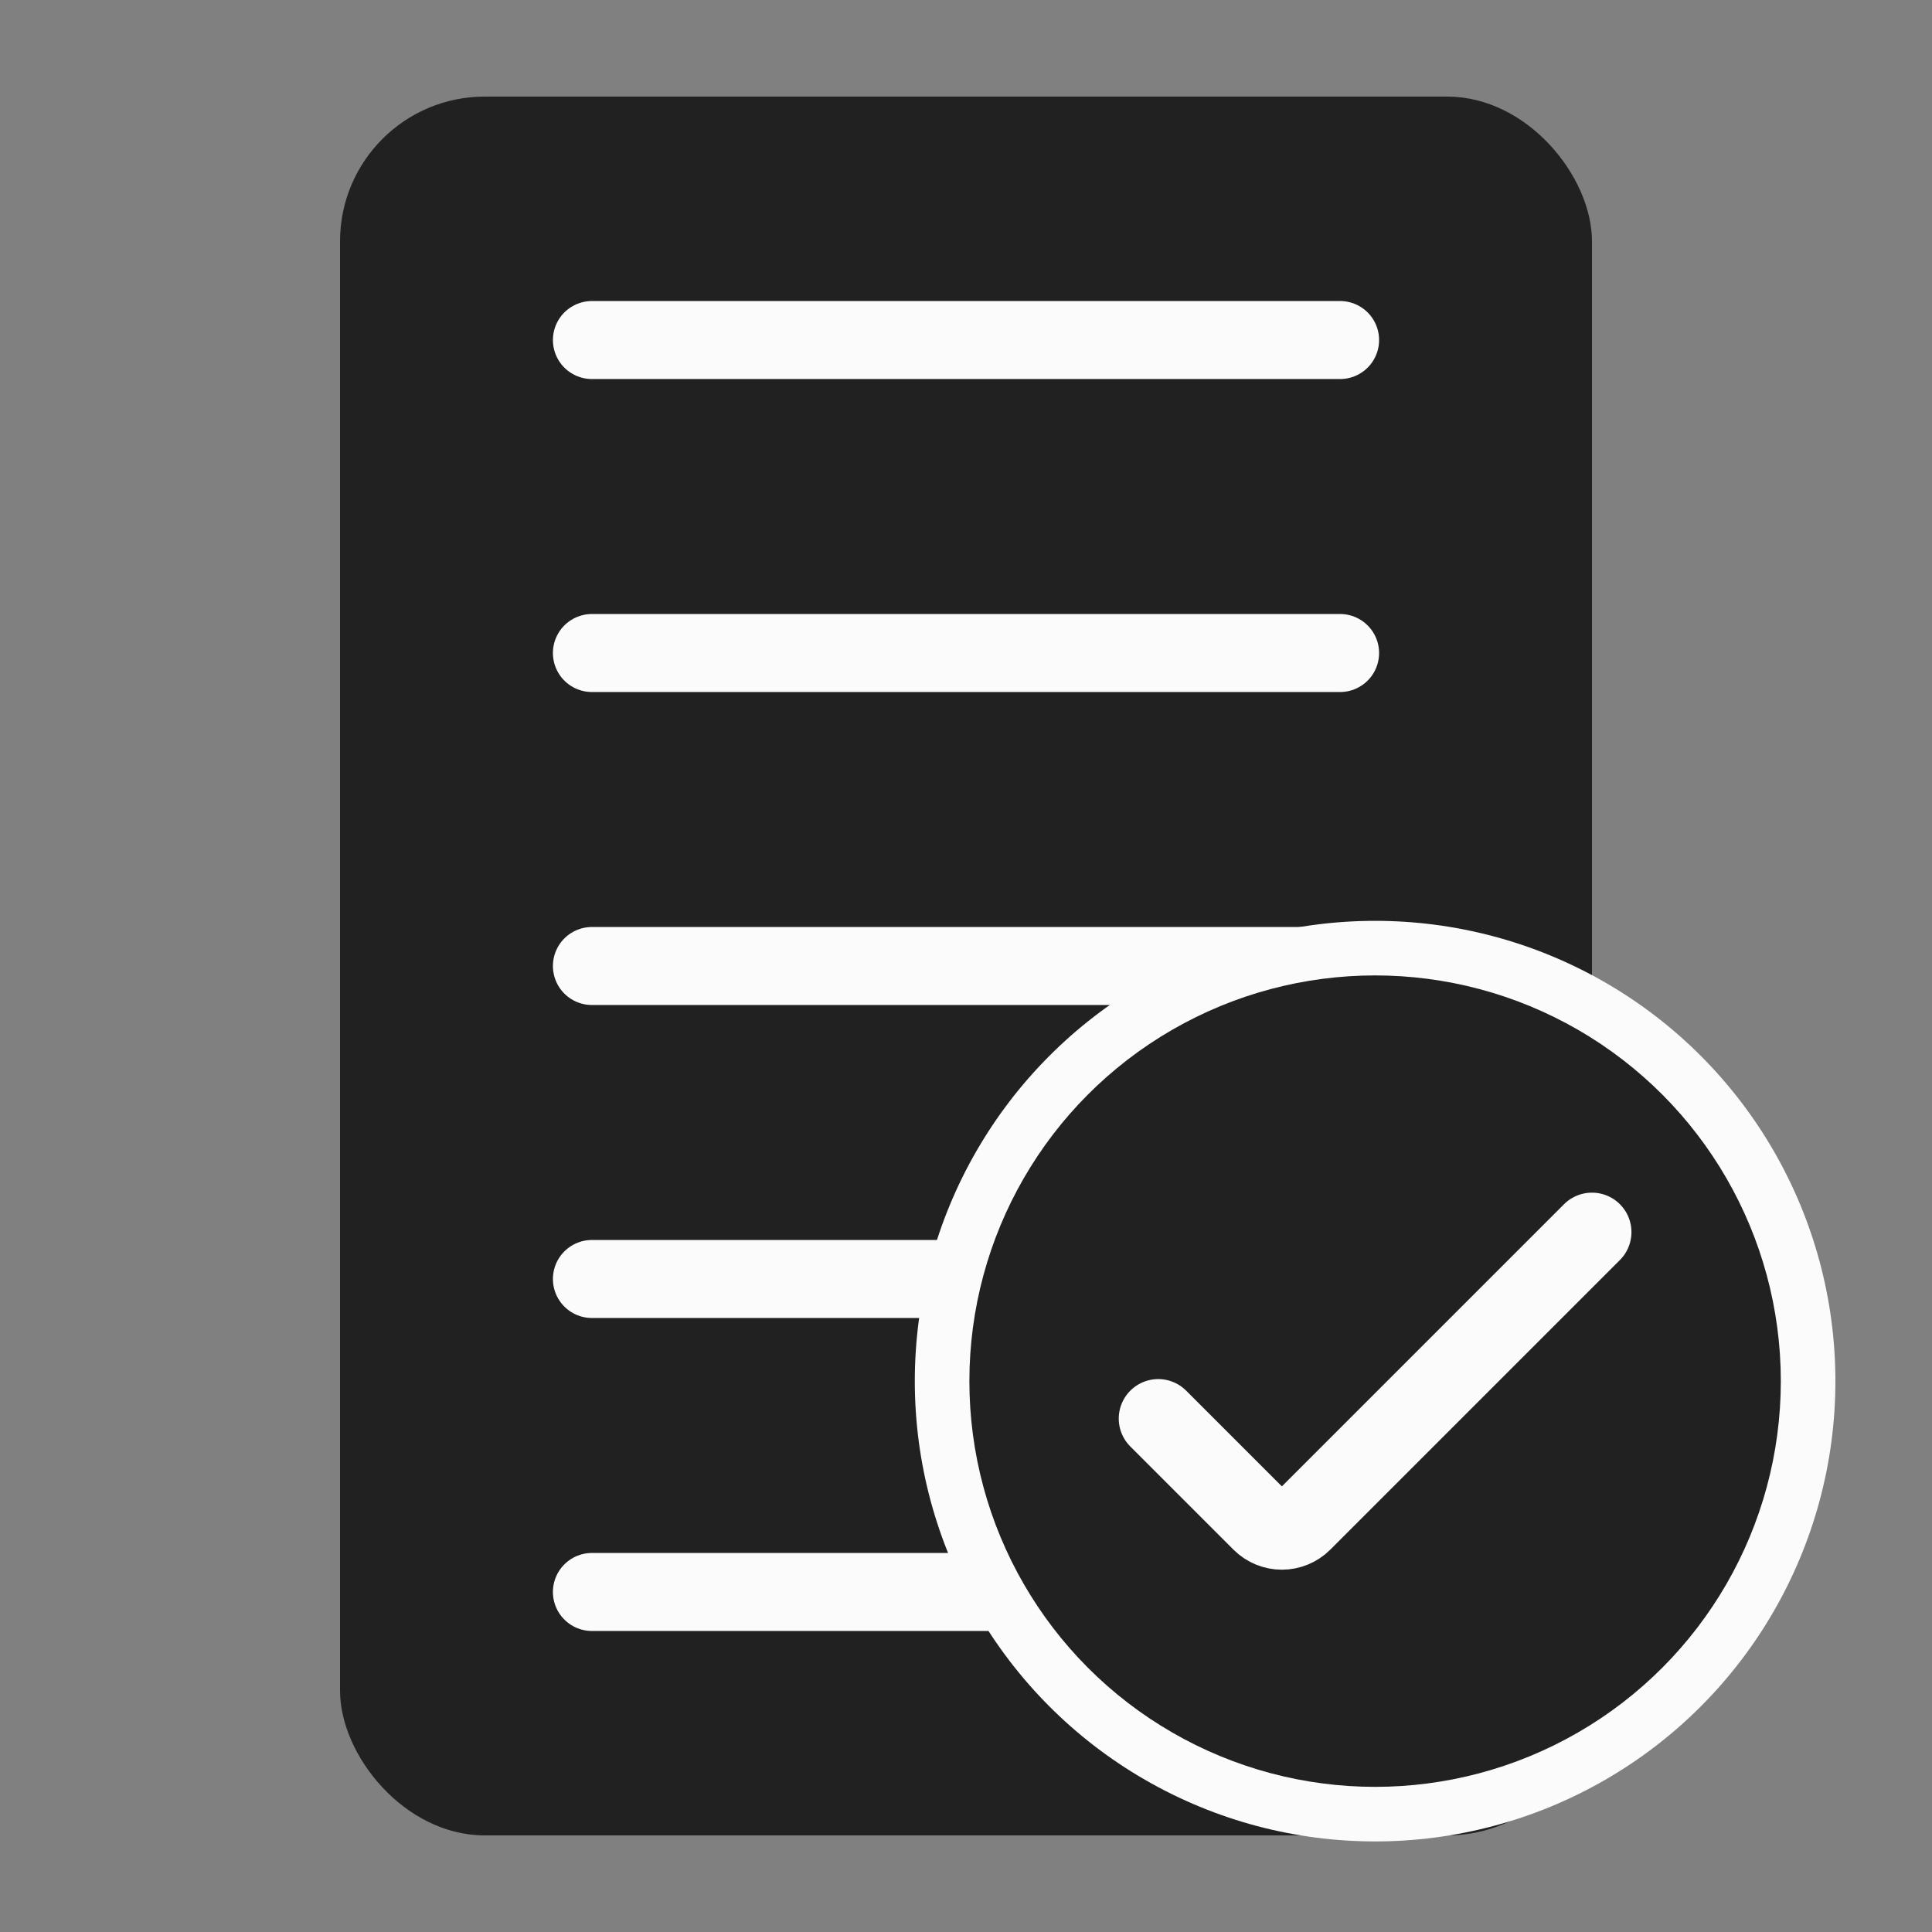
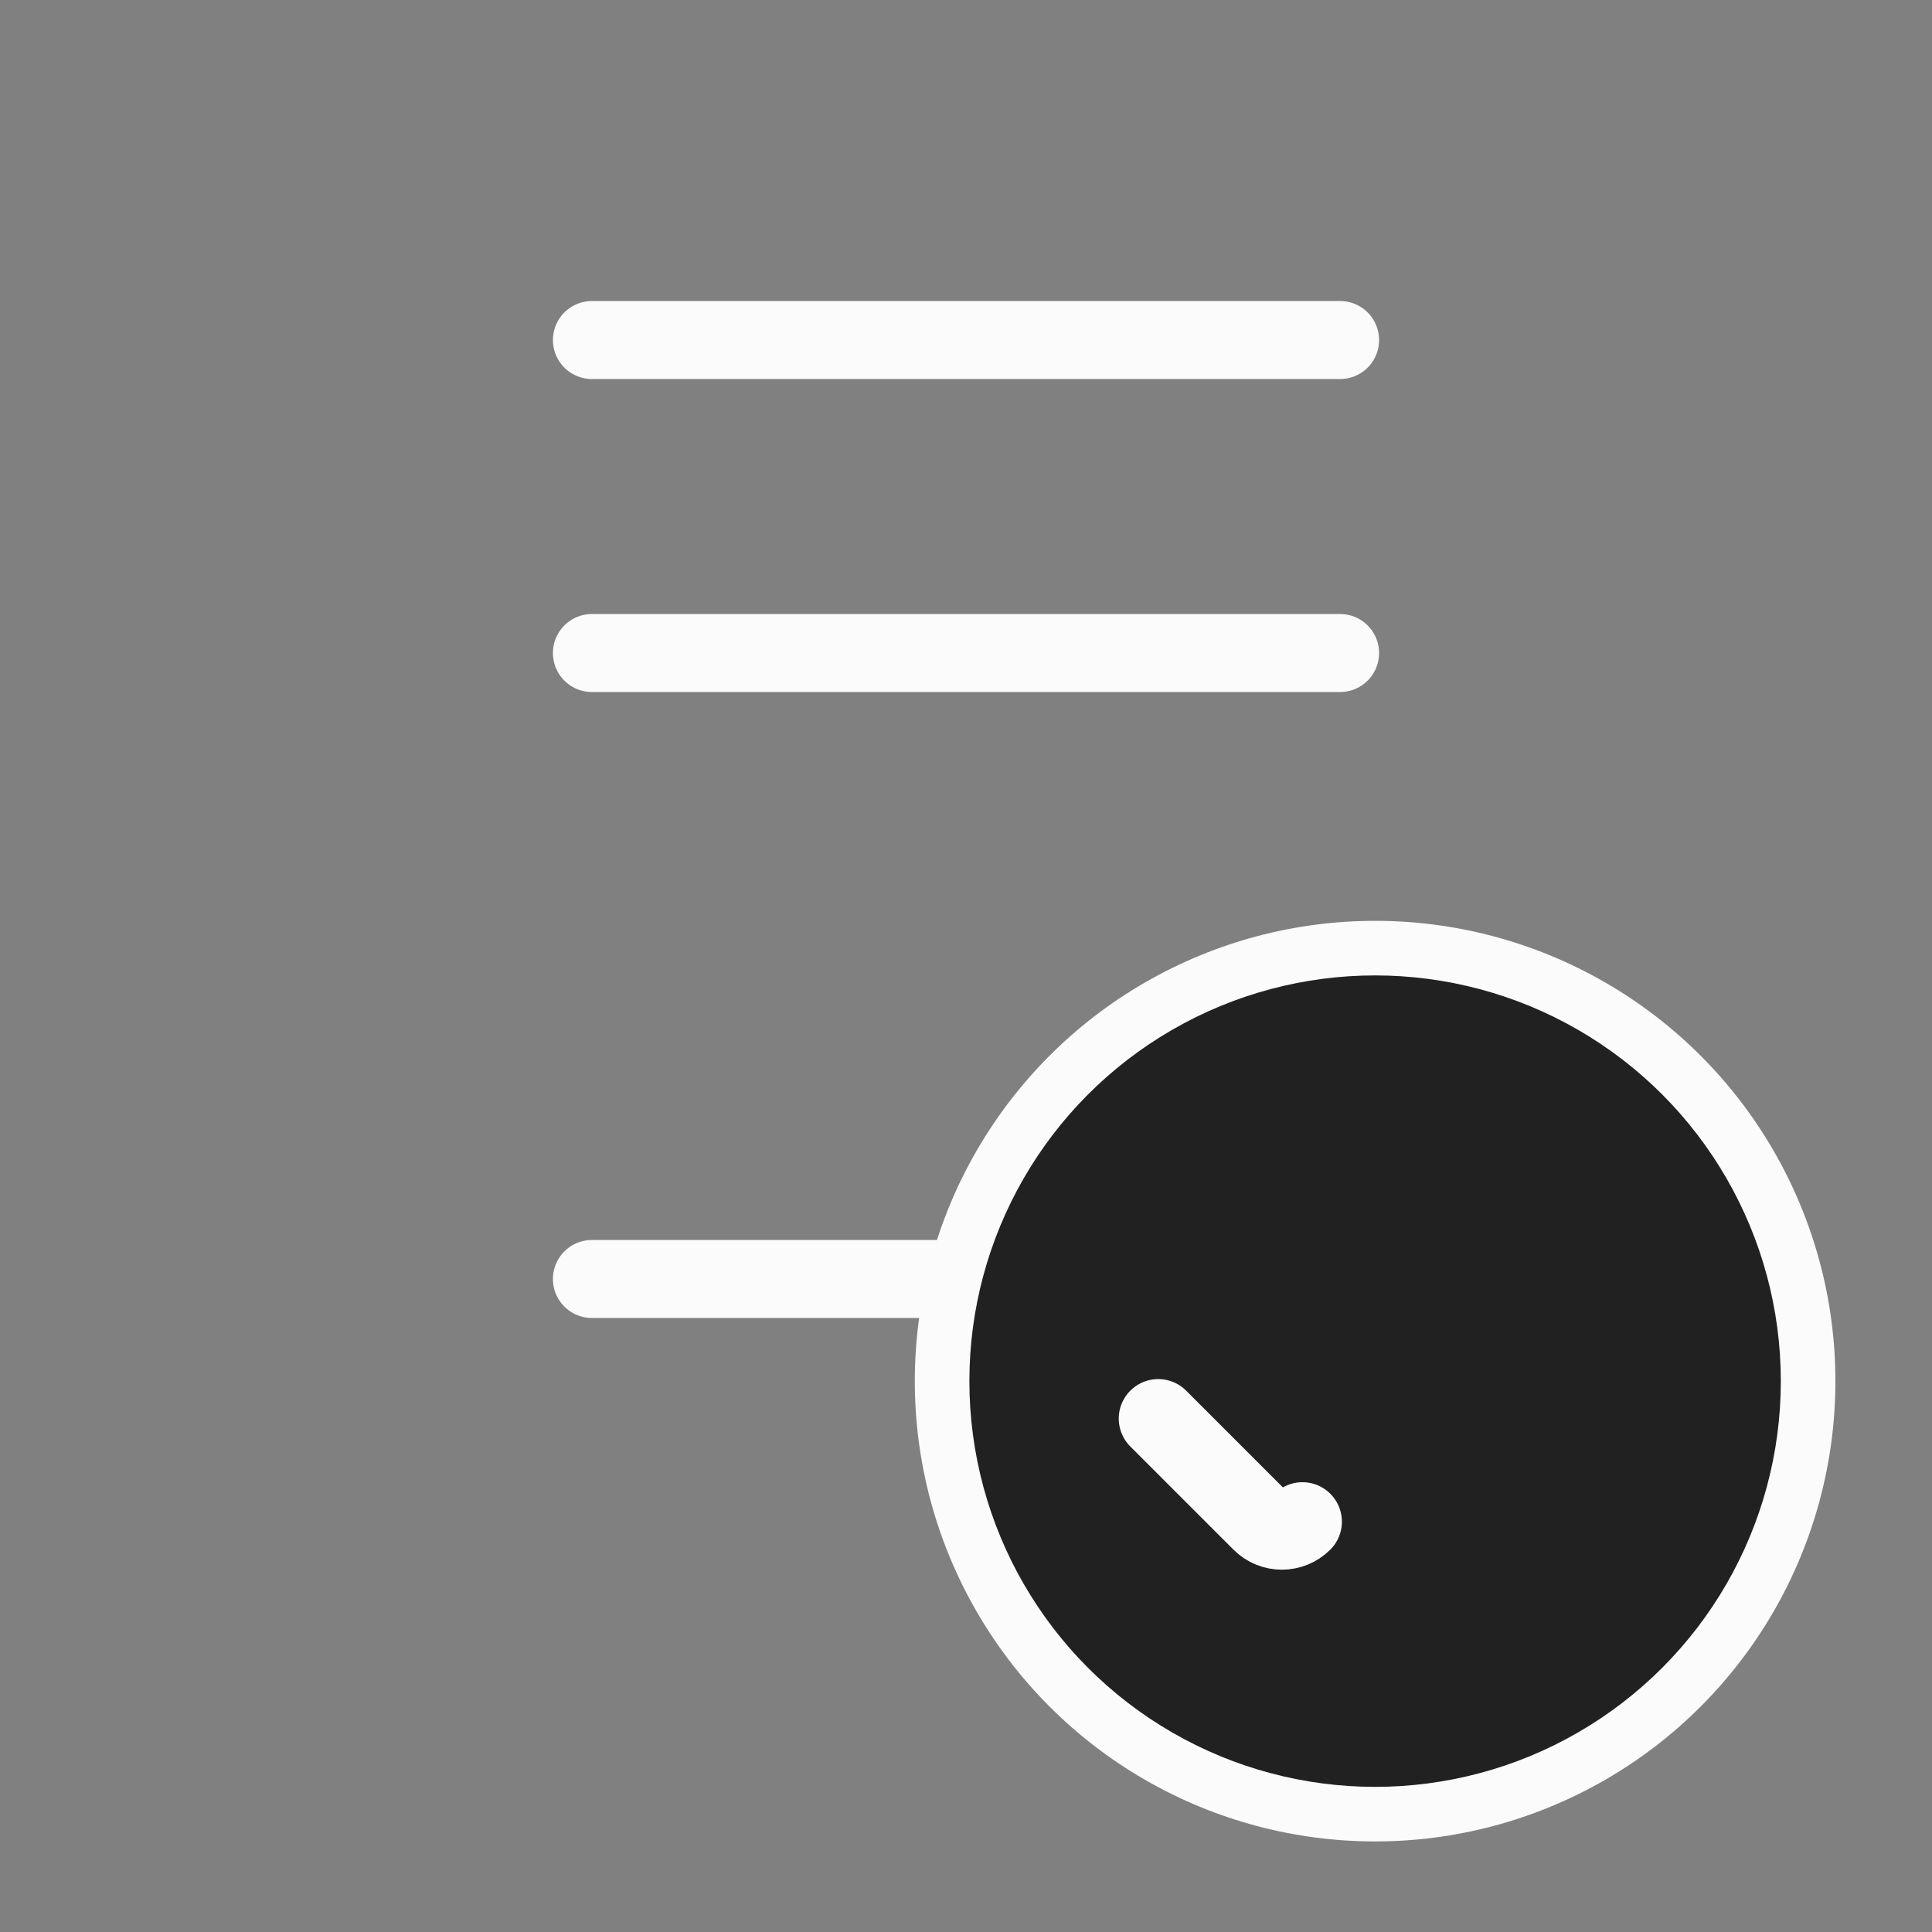
<svg xmlns="http://www.w3.org/2000/svg" id="icon" version="1.1" viewBox="0 0 80 80">
  <rect x="0" y="0" width="80" height="80" fill="#808080" stroke="none" />
  <defs>
    <style>
      .st0 {
        fill: #212121;
      }

      .st1 {
        fill: #fbfbfb;
      }

      .st2 {
        stroke-width: 3.27px;
      }

      .st2, .st3 {
        fill: none;
        stroke: #fbfbfb;
        stroke-linecap: round;
        stroke-miterlimit: 10;
      }

      .st3 {
        stroke-width: 3.23px;
      }
    </style>
  </defs>
-   <rect class="st0" x="14.08" y="4" width="51.84" height="72" rx="5.99" ry="5.99" />
  <g>
    <line class="st3" x1="24.51" y1="14.08" x2="55.49" y2="14.08" />
    <line class="st3" x1="24.51" y1="27.04" x2="55.49" y2="27.04" />
-     <line class="st3" x1="24.51" y1="40" x2="55.49" y2="40" />
    <line class="st3" x1="24.51" y1="52.96" x2="55.49" y2="52.96" />
-     <line class="st3" x1="24.51" y1="65.92" x2="55.49" y2="65.92" />
  </g>
  <g>
    <circle class="st1" cx="56.94" cy="57.19" r="19.06" />
    <circle class="st0" cx="56.94" cy="57.19" r="16.8" />
-     <path class="st2" d="M47.96,58.74l4.27,4.27c.47.47,1.23.47,1.7,0l11.99-11.99" />
+     <path class="st2" d="M47.96,58.74l4.27,4.27c.47.47,1.23.47,1.7,0" />
  </g>
</svg>